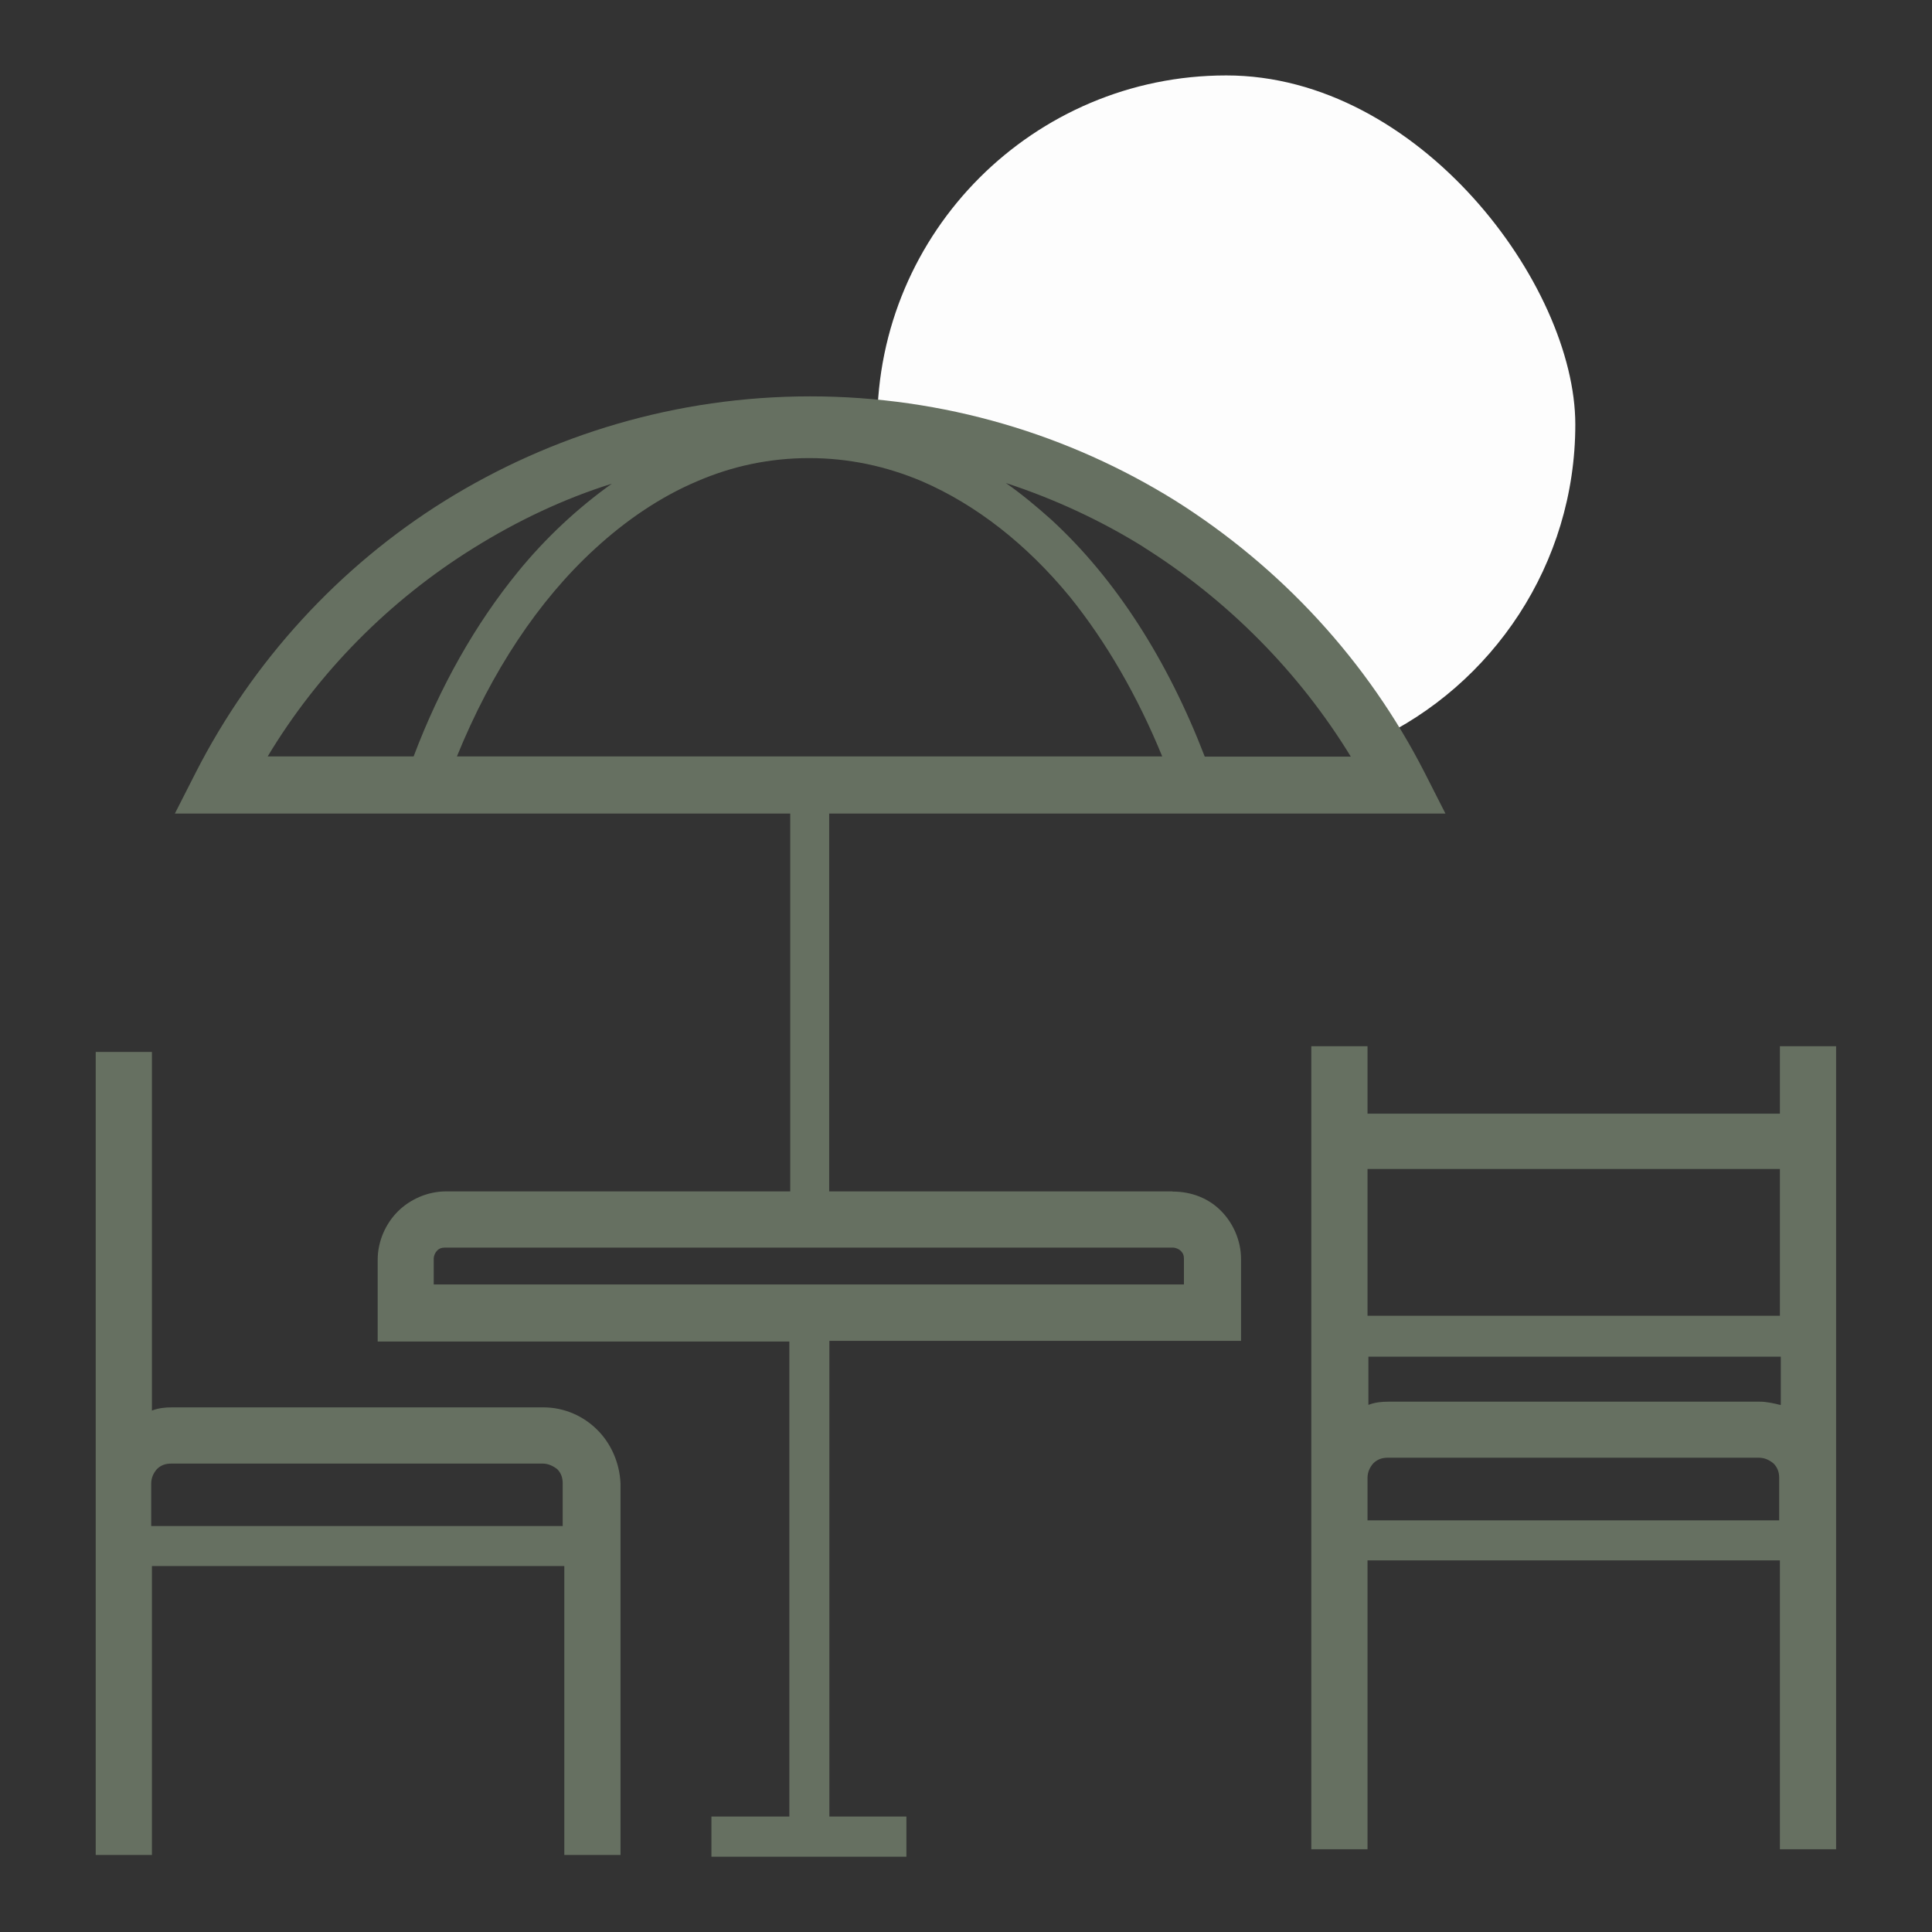
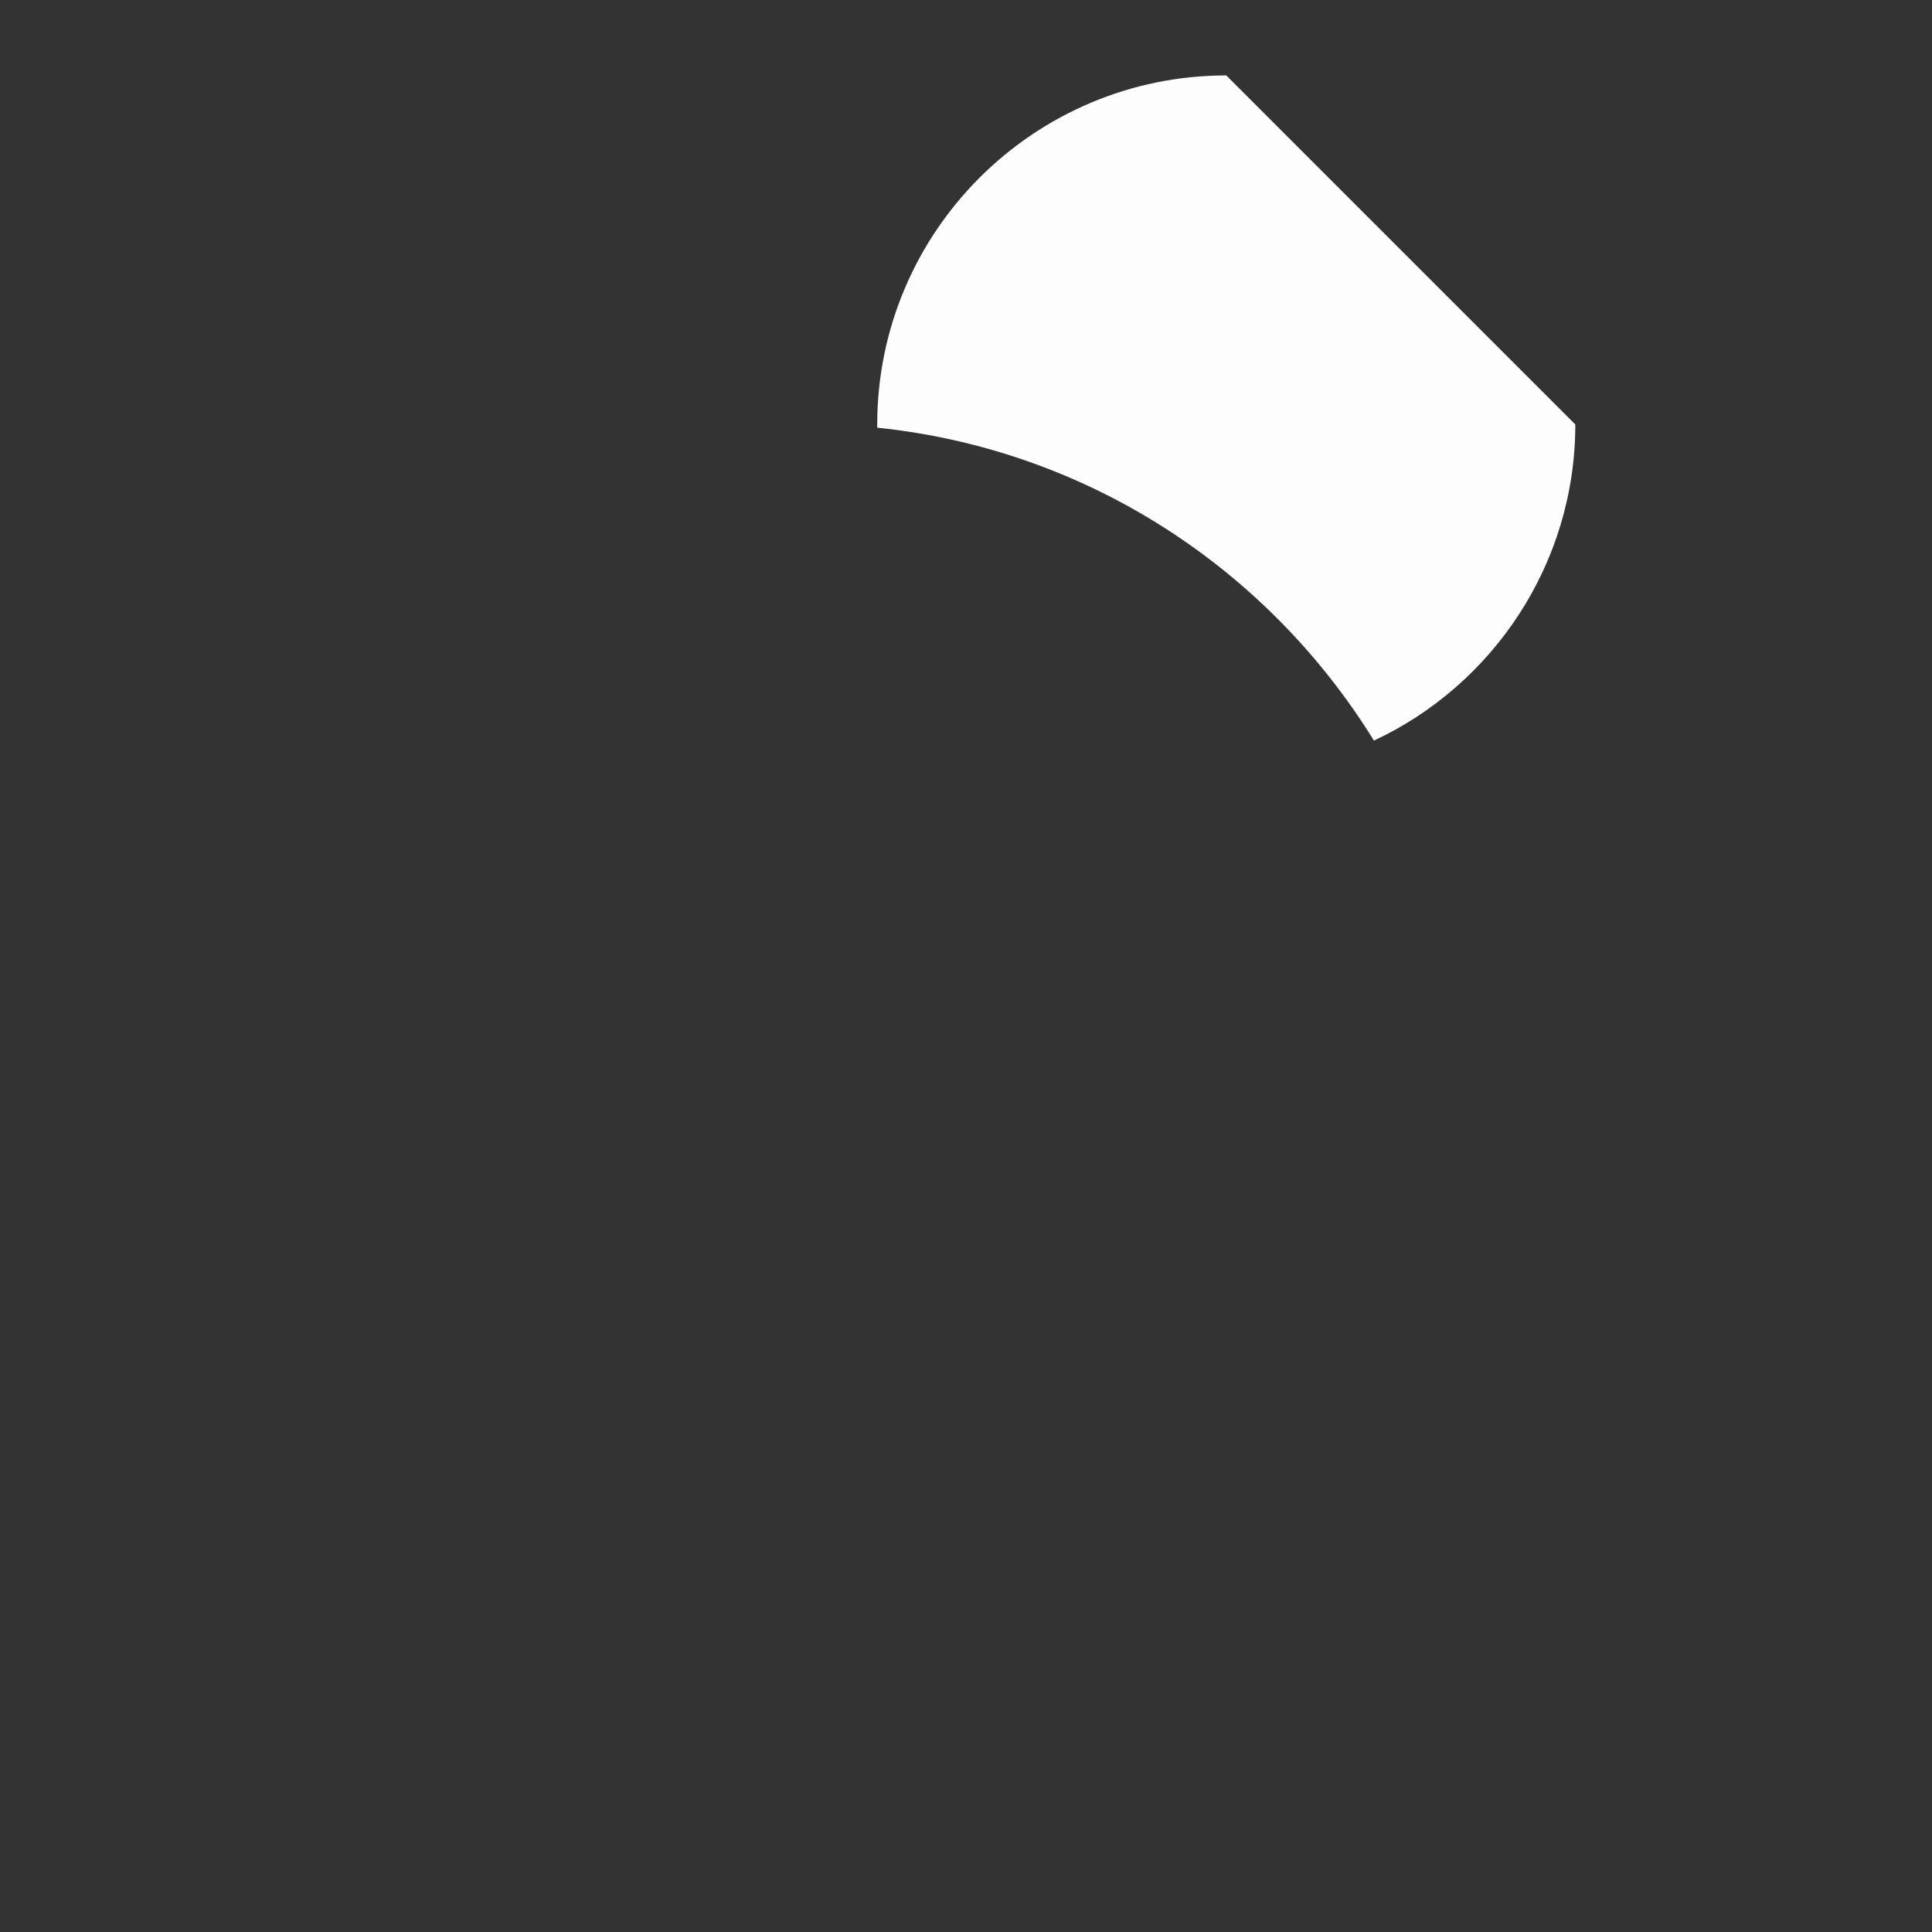
<svg xmlns="http://www.w3.org/2000/svg" id="Calque_1" data-name="Calque 1" version="1.1" viewBox="0 0 1086 1086">
  <rect x="0" y="0" width="1086" height="1086" fill="#333333" stroke="none" />
  <defs>
    <style> .cls-1 { fill: #fdfdfd; } .cls-1, .cls-2 { stroke-width: 0px; } .cls-2 { fill: #667061; } </style>
  </defs>
-   <path class="cls-1" d="M689.3,42.4c-108.2,0-196.2,87.9-196.2,196.2v1.8c118.1,12.2,219.6,79.4,279.2,175.9,66.7-31.1,113.2-99.2,113.2-177.7s-87.9-196.2-196.2-196.2" />
-   <path class="cls-2" d="M1000.5,588.1v37.9h-231.8v-37.9h-31.6v451.4h31.6v-162.4h231.8v162.4h31.6v-451.4h-31.6ZM768.7,657.1h231.8v82.5h-231.8v-82.5ZM768.7,854.6v-23.9c0-3.2,1.3-5.9,3.2-8.1,2.3-2.3,5-3.2,8.1-3.2h208.8c3.2,0,5.9,1.4,8.1,3.2,2.3,2.3,3.2,5,3.2,8.1v23.9h-231.4,0ZM1001,789.7h-.4c-3.6-.9-7.7-1.8-11.3-1.8h-208.8c-4.1,0-7.7.4-11.3,1.8v-27.1h231.8v27.1ZM305.5,791.1H96.7c-4.1,0-7.7.4-11.3,1.8v-201.6h-31.6v451.4h31.6v-162.4h231.8v162.4h31.6v-208.8c-.5-11.7-5.4-22.6-13.1-30.2-7.7-7.7-18.5-12.6-30.2-12.6ZM85,857.8v-23.9c0-3.2,1.3-5.9,3.2-8.1,2.3-2.3,5-3.1,8.1-3.1h208.8c3.1,0,5.9,1.4,8.1,3.1,2.3,2.3,3.1,5,3.1,8.1v23.9H85ZM659.1,669.7h-193v-212.4h346.4l-11.7-23c-32-62.7-80.7-115.4-140.2-152.9-59.5-37-129.9-58.6-205.2-58.6s-145.7,21.7-205.2,58.6c-59.5,37-108.2,90.2-140.2,152.9l-11.7,23h345.9v212.4h-193.5c-10.4,0-20.3,4.5-27.1,11.3s-11.3,16.7-11.3,27.1v46h231.4v267h-43.8v22.6h109.6v-22.6h-43.3v-267.4h231.4v-46c0-10.4-4.5-20.3-11.3-27.1-6.7-6.8-16.2-10.8-27.1-10.8h-.1ZM642.9,307.6c47.4,29.8,87.5,70.4,116.4,117.7h-82.1c-20.8-54.1-50.1-100.1-86.6-133.5-8.1-7.2-16.2-14-25.2-20.3,27.5,9,53.7,21.2,77.6,36.1h-.1ZM150.4,425.3c28.4-47.3,68.5-87.9,115.9-117.3,23.9-14.9,50.1-27.5,77.6-36.1-18.9,13.5-37,30.2-52.8,49.6-23.9,29.3-43.8,64.5-58.6,103.7h-82.1ZM256.8,425.3c19.4-47.8,46-87.9,77.6-116.8,17.6-16.2,37-29.3,57.3-37.9,19.8-8.6,41-13.1,63.1-13.1s43.3,4.5,63.6,13.1c30.2,13.1,58.6,35.2,83,64.9,20.3,25.2,37.9,55.5,51.9,89.7h-396.5ZM243.8,722v-14.4c0-1.8.9-3.6,1.8-4.5,1.3-1.4,2.7-1.8,4.5-1.8h409.1c1.8,0,3.6.9,4.5,1.8,1.4,1.4,1.8,2.7,1.8,4.5v14.4H243.8Z" />
+   <path class="cls-1" d="M689.3,42.4c-108.2,0-196.2,87.9-196.2,196.2v1.8c118.1,12.2,219.6,79.4,279.2,175.9,66.7-31.1,113.2-99.2,113.2-177.7" />
</svg>